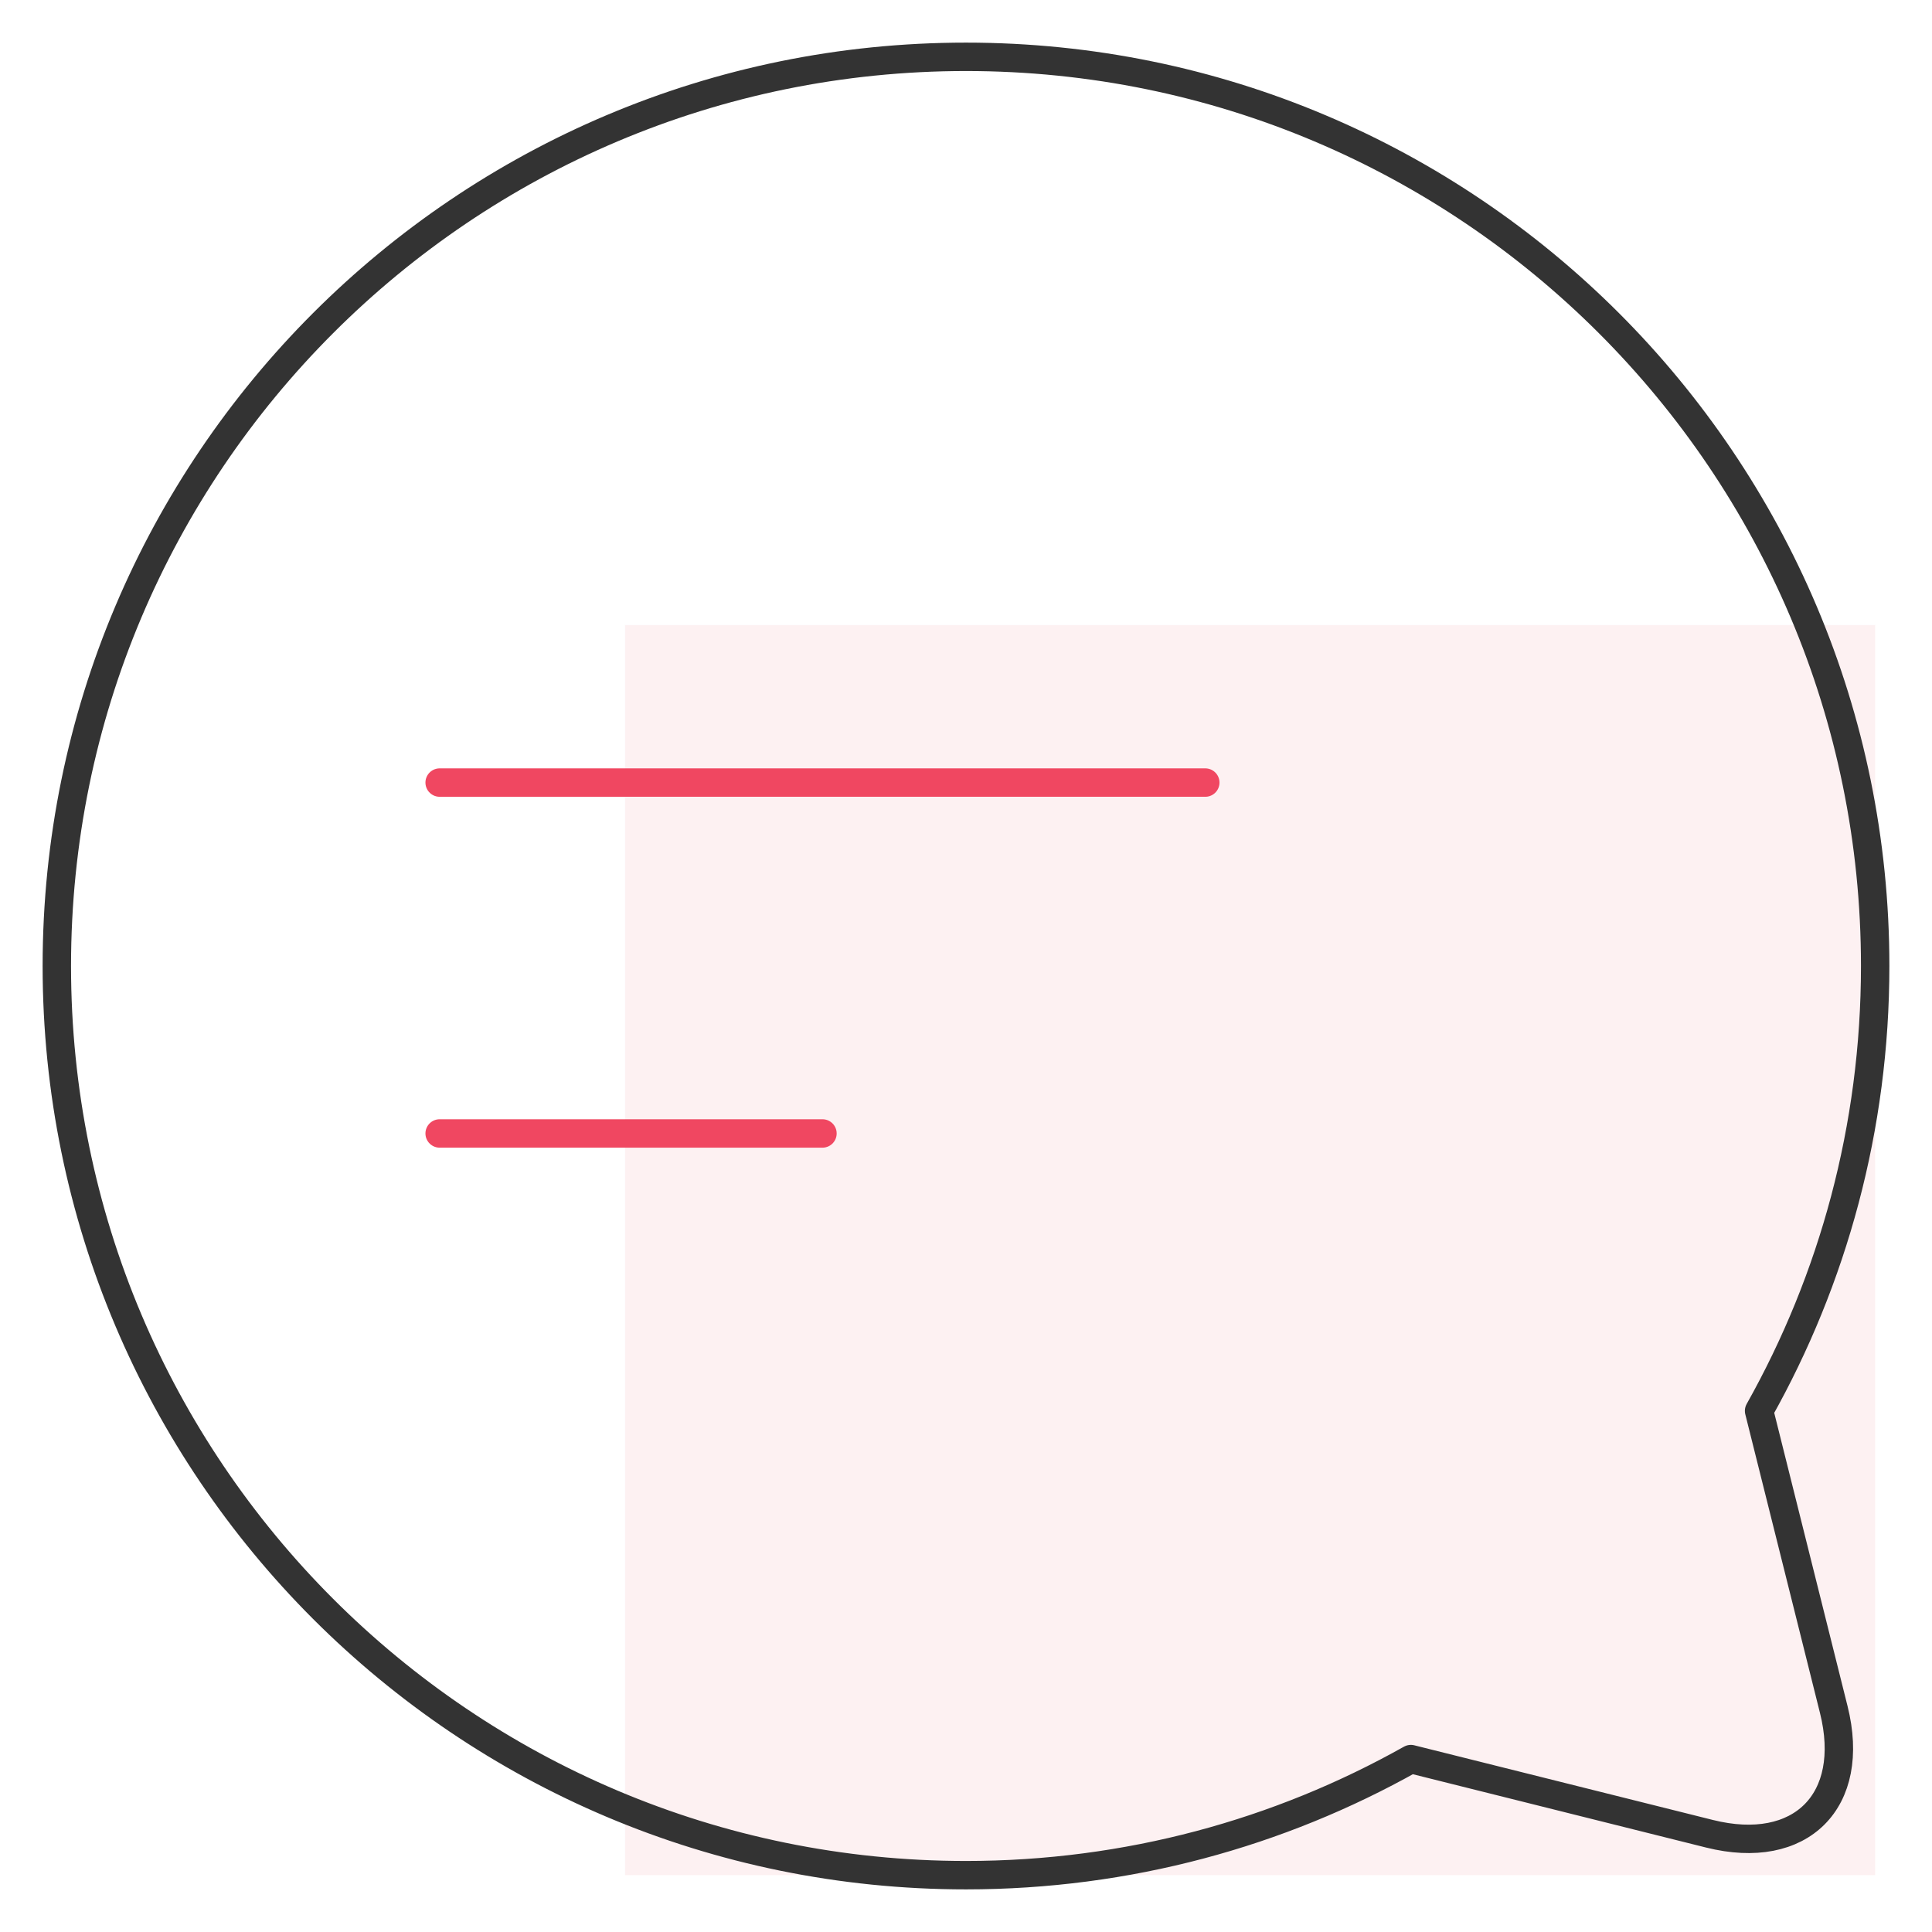
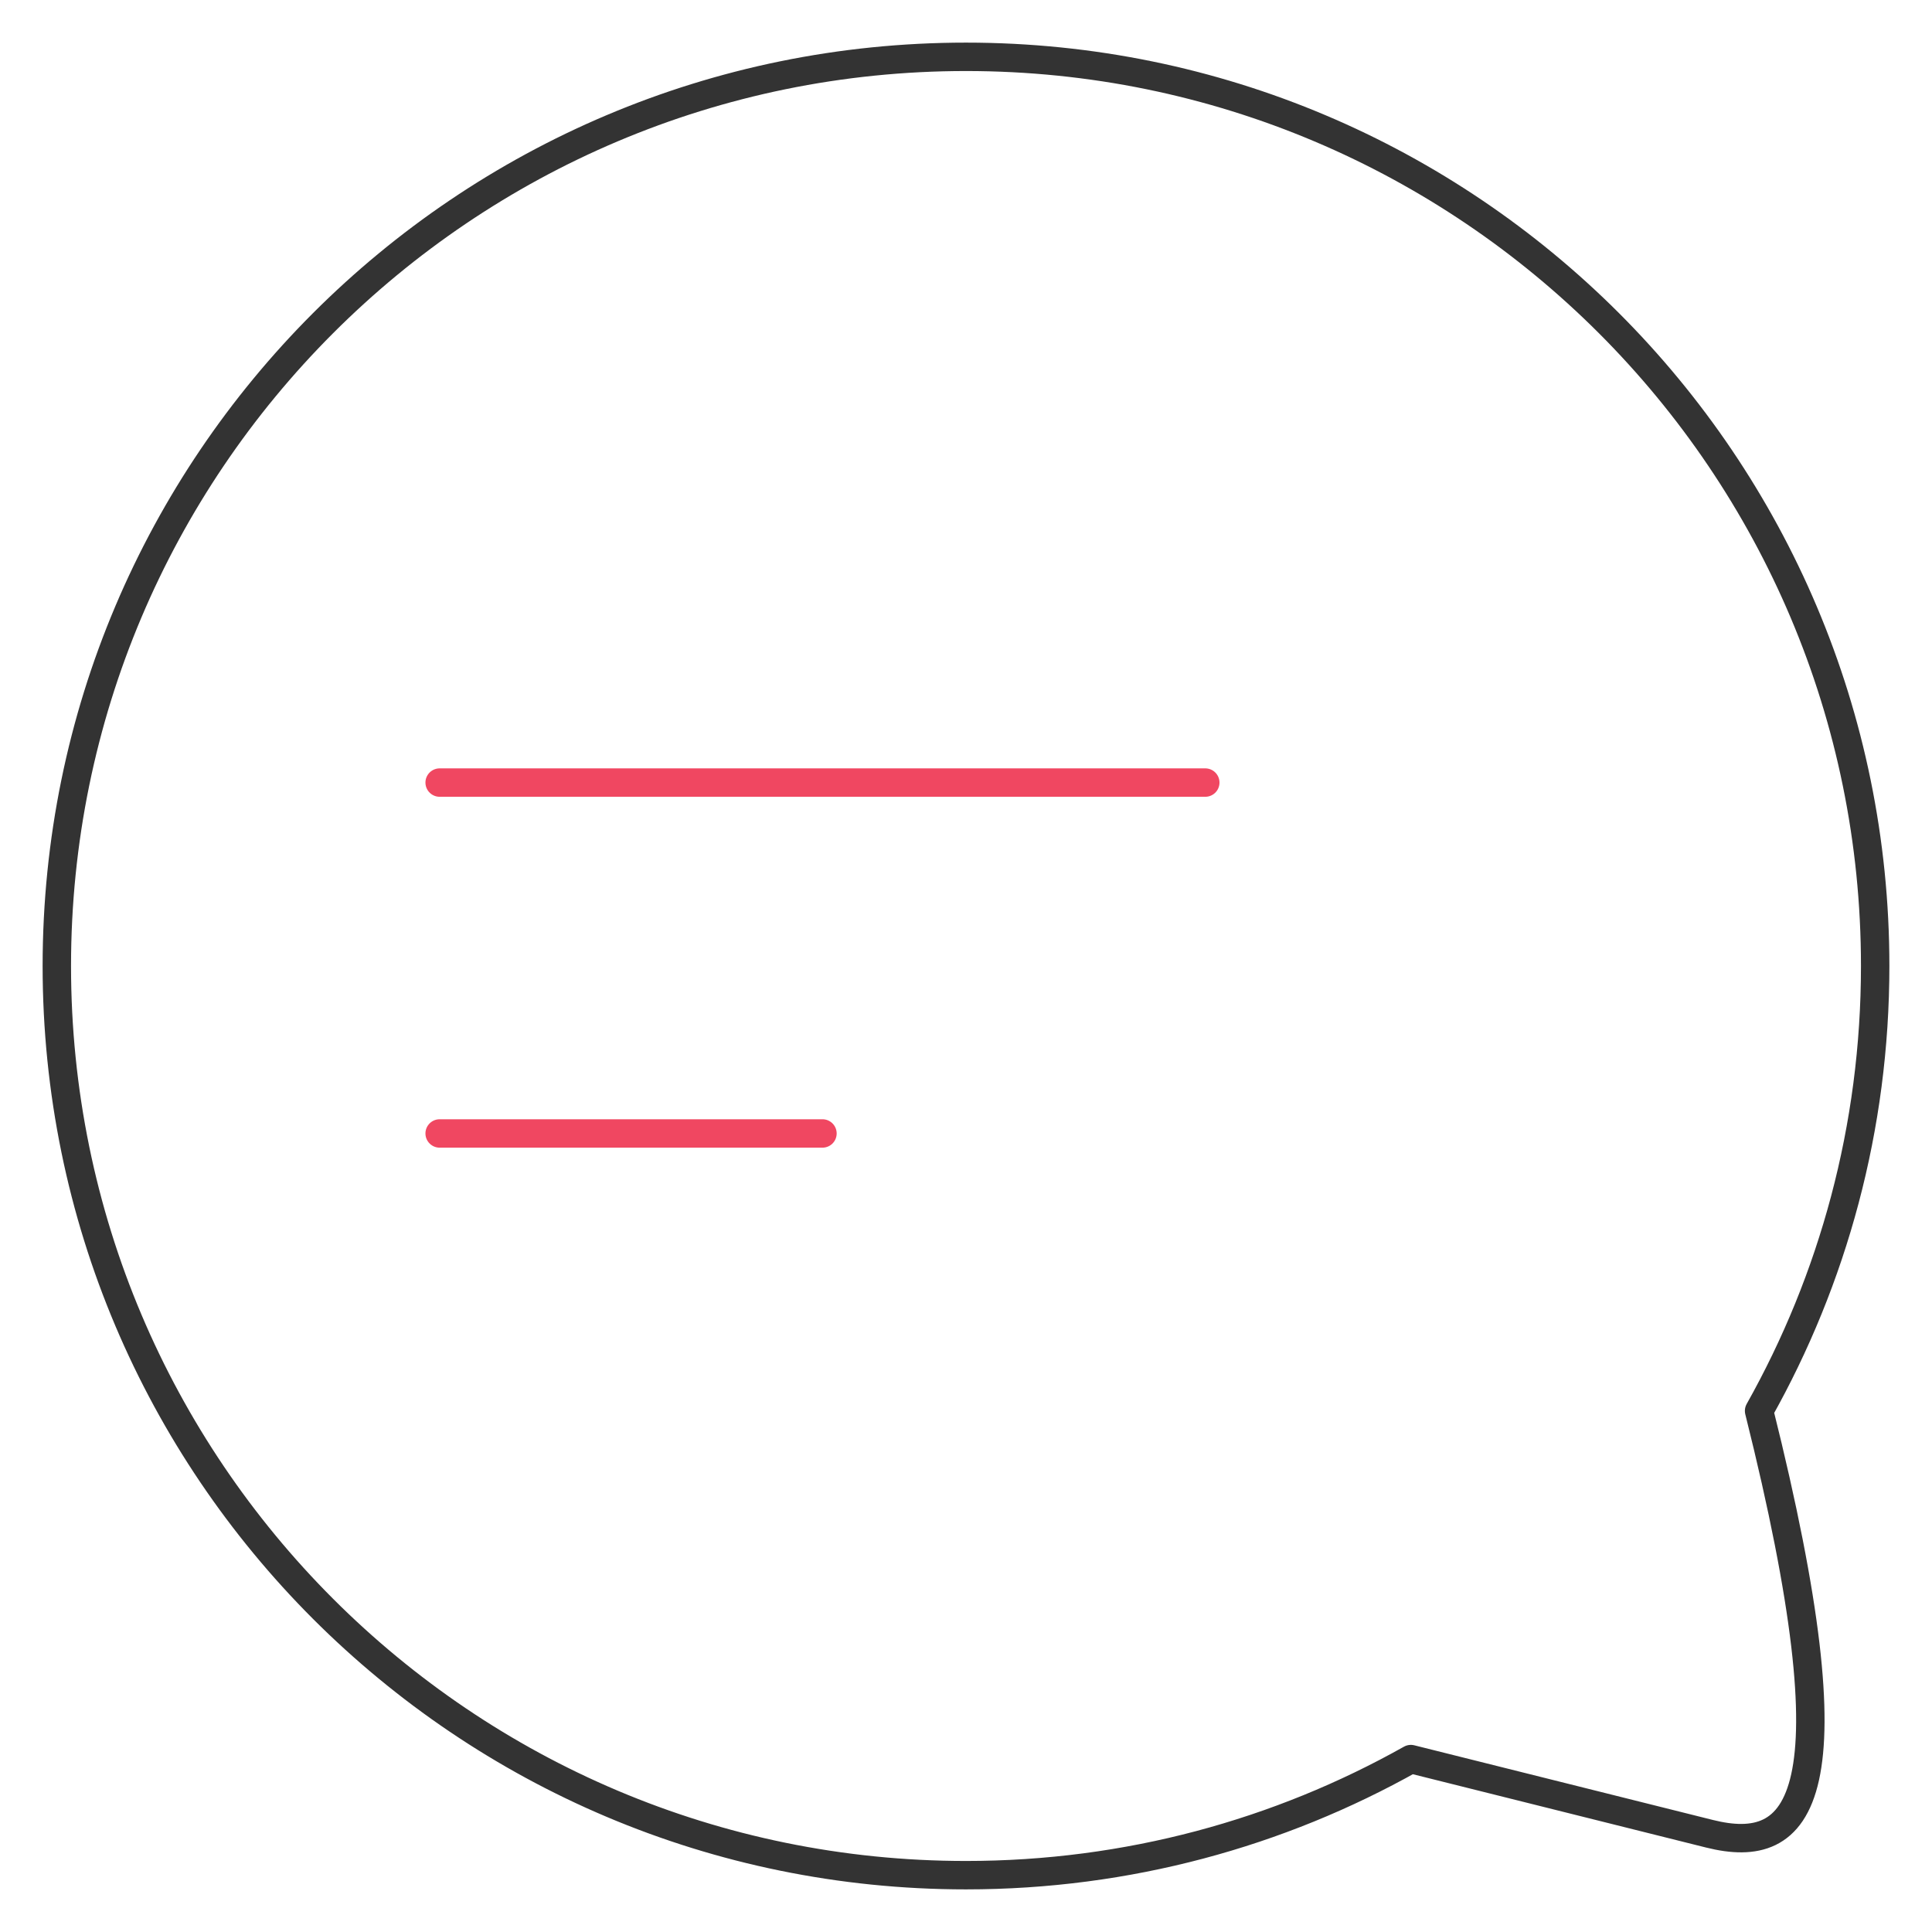
<svg xmlns="http://www.w3.org/2000/svg" width="34px" height="34px" viewBox="0 0 34 34" version="1.1">
  <title>评论</title>
  <desc>Created with Sketch.</desc>
  <g id="崇真页面" stroke="none" stroke-width="1" fill="none" fill-rule="evenodd" opacity="0.8">
    <g id="1.5.1-衍艺详情" transform="translate(-1207, -1453)">
      <g id="侧边" transform="translate(1131, 1384)">
        <g transform="translate(57, 0)" id="评论">
          <g transform="translate(20, 70)">
-             <rect id="矩形" fill="#EC193A" opacity="0.08" x="10" y="10" width="22" height="22" />
-             <path d="M29.957,23.829 L31.271,29.084 C31.674,30.694 30.691,31.673 29.084,31.271 L23.829,29.957 C21.514,31.258 18.844,32 16,32 C7.163,32 0,24.837 0,16 C0,7.163 7.163,0 16,0 C24.837,0 32,7.163 32,16 C32,18.844 31.258,21.514 29.957,23.829 Z" id="Combined-Shape" stroke="#000000" stroke-width="0.5" stroke-linecap="round" stroke-linejoin="round" />
+             <path d="M29.957,23.829 C31.674,30.694 30.691,31.673 29.084,31.271 L23.829,29.957 C21.514,31.258 18.844,32 16,32 C7.163,32 0,24.837 0,16 C0,7.163 7.163,0 16,0 C24.837,0 32,7.163 32,16 C32,18.844 31.258,21.514 29.957,23.829 Z" id="Combined-Shape" stroke="#000000" stroke-width="0.5" stroke-linecap="round" stroke-linejoin="round" />
            <path d="M6.737,12.772 L20.211,12.772" id="Line" stroke="#EC193A" stroke-width="0.5" stroke-linecap="round" stroke-linejoin="round" />
            <path d="M6.737,18.947 L13.474,18.947" id="Line" stroke="#EC193A" stroke-width="0.5" stroke-linecap="round" stroke-linejoin="round" />
          </g>
        </g>
      </g>
    </g>
  </g>
</svg>